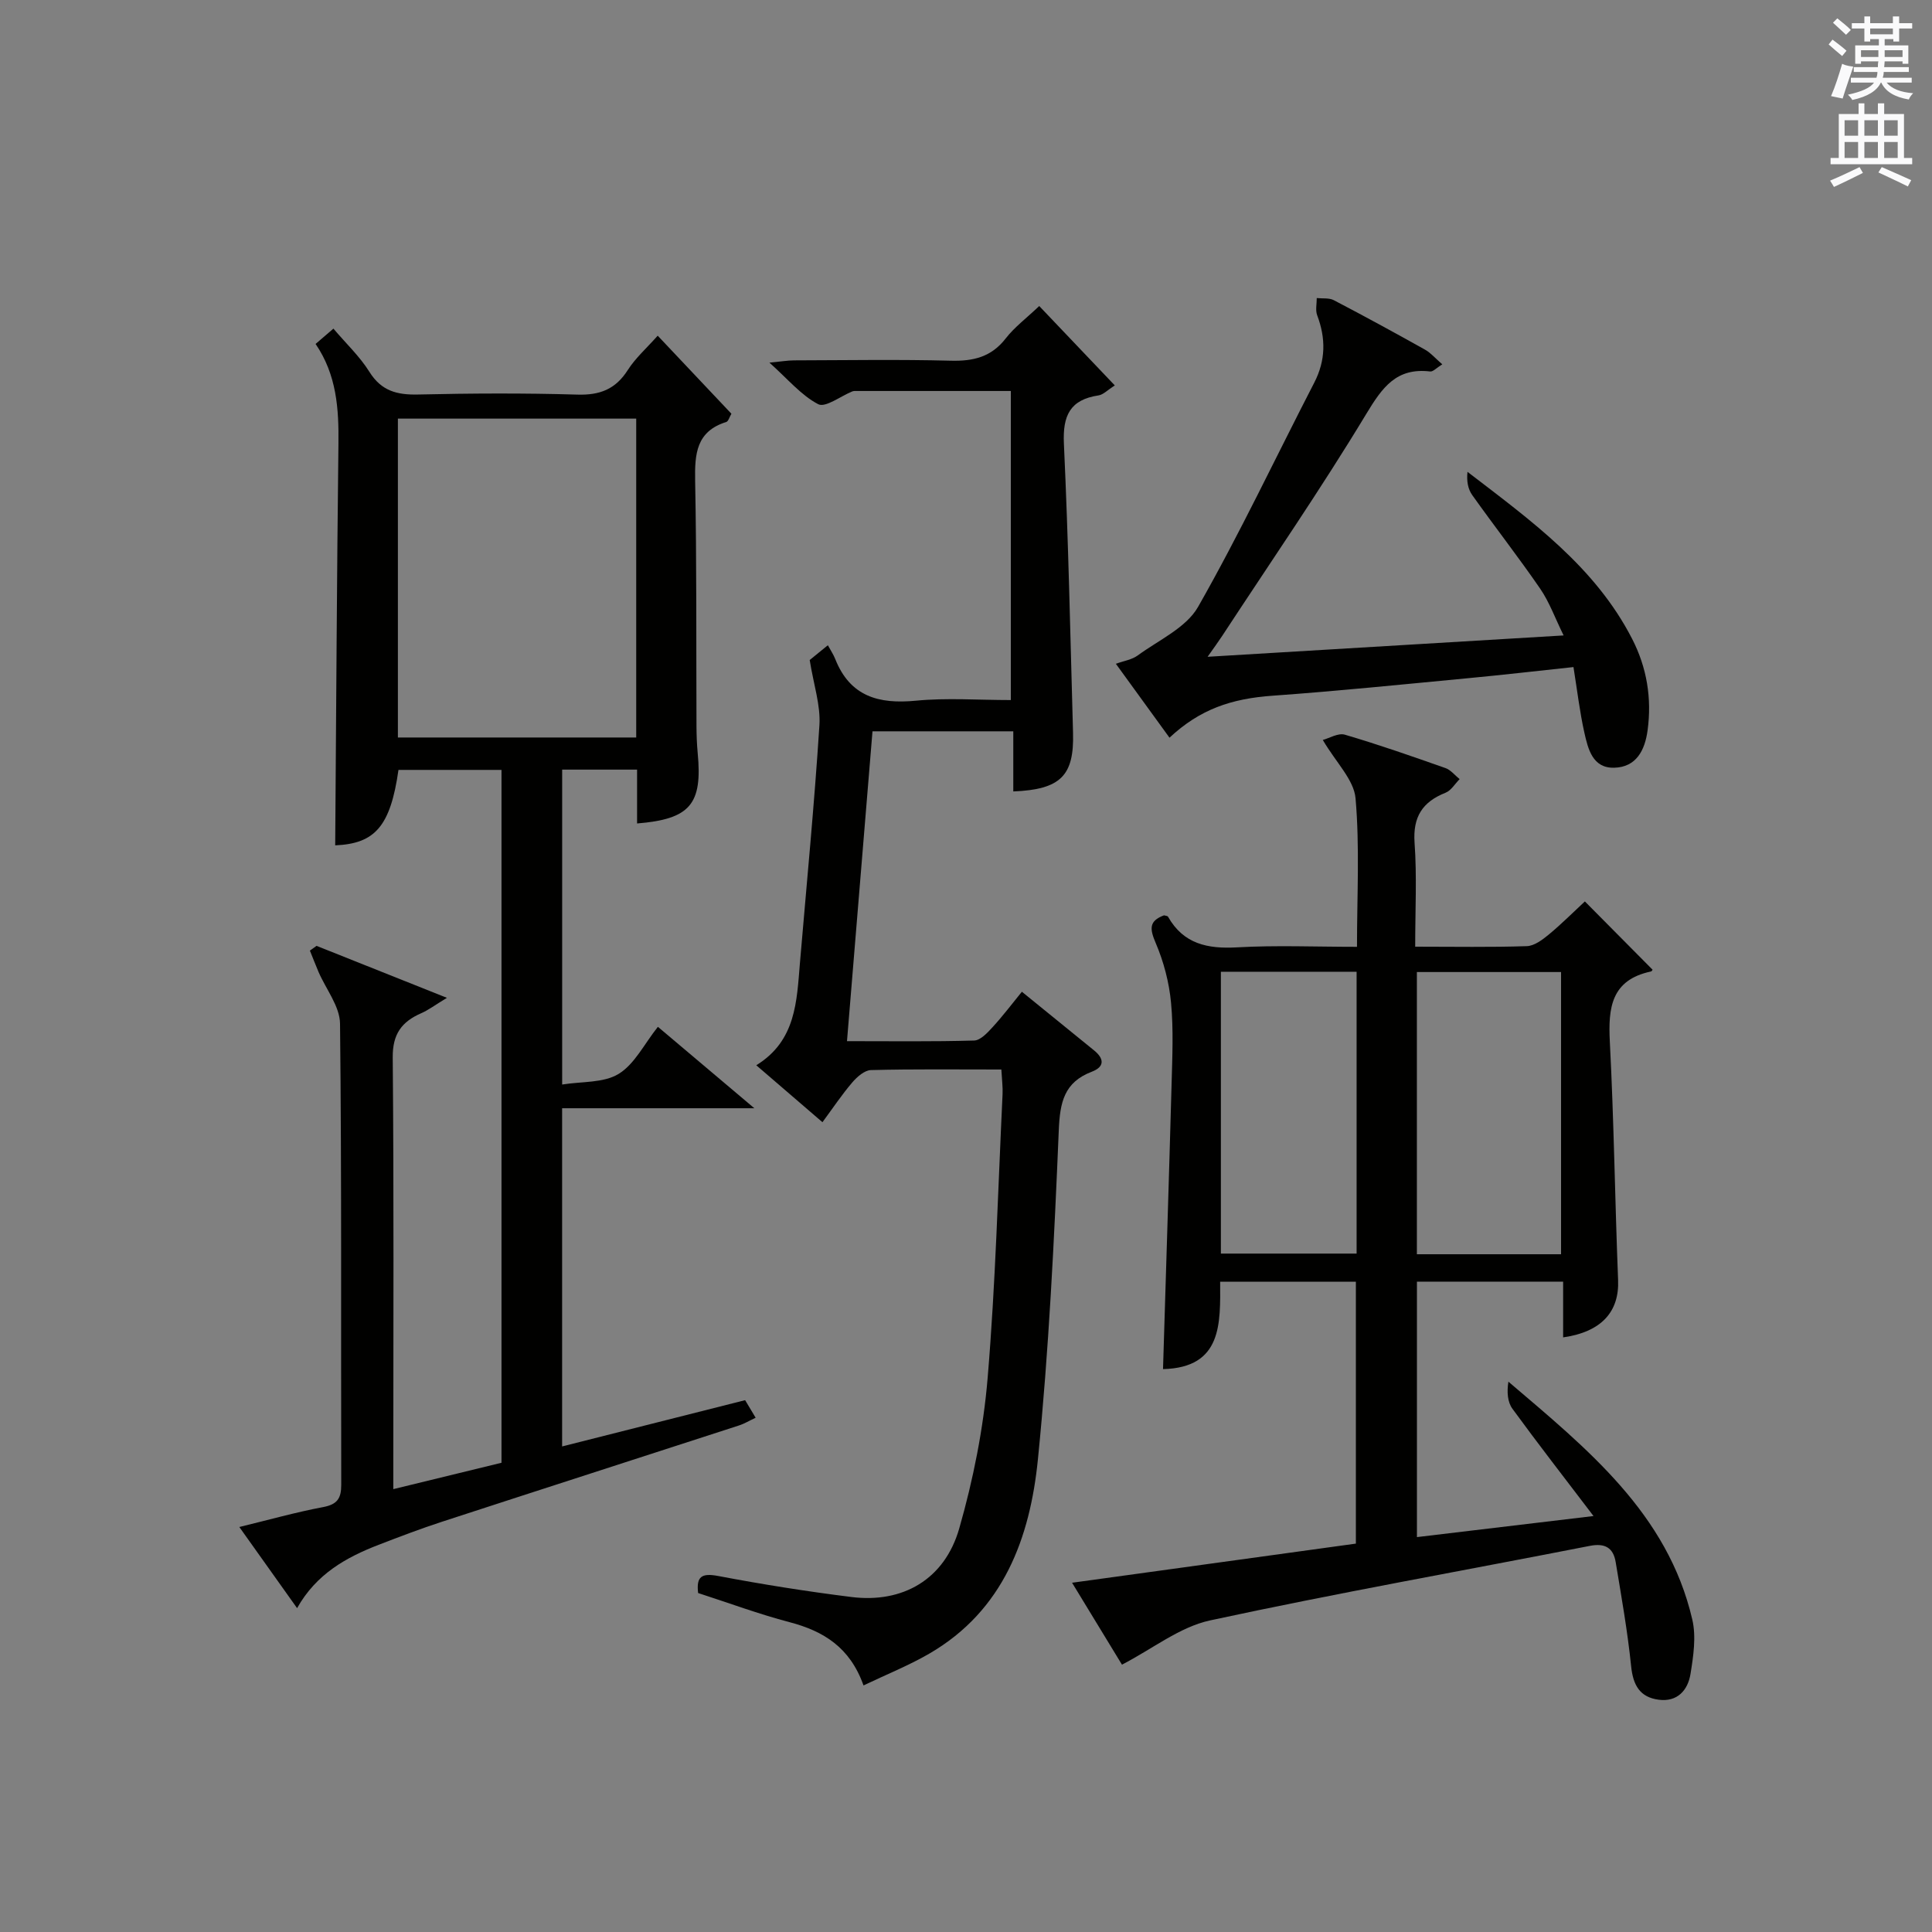
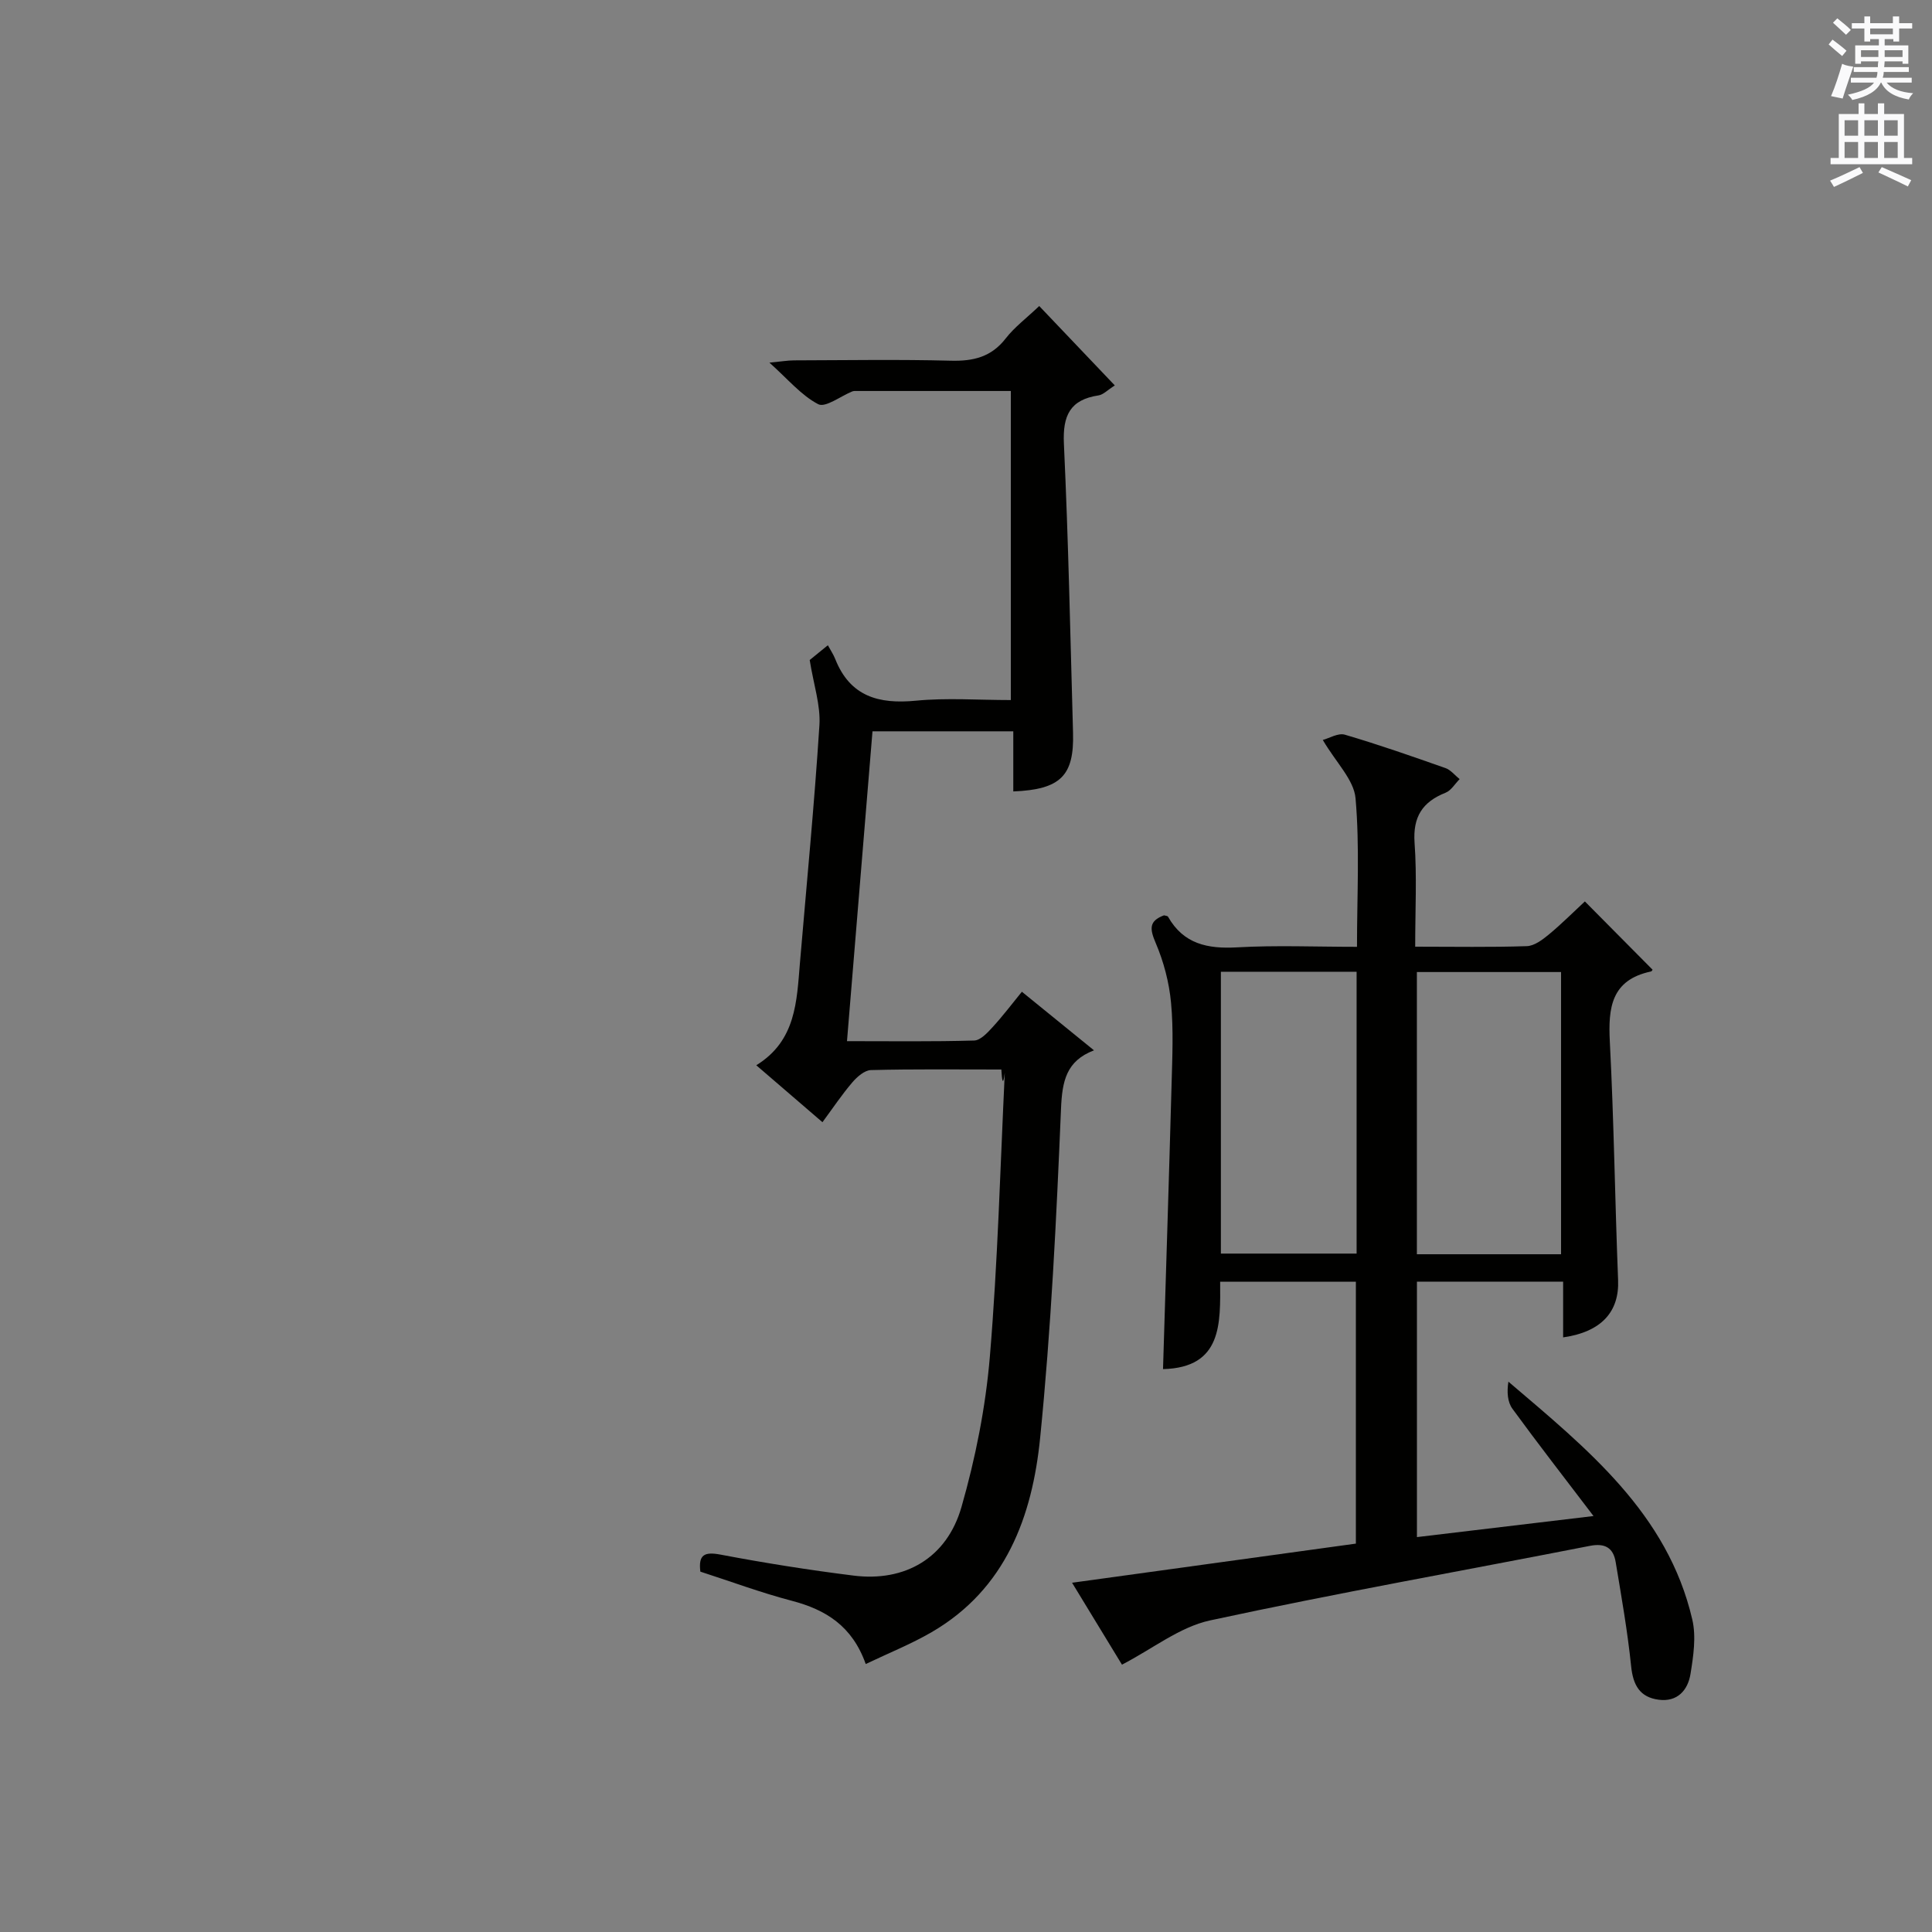
<svg xmlns="http://www.w3.org/2000/svg" version="1.1" id="漢-ZDIC-典" x="0px" y="0px" viewBox="0 0 400 400" style="enable-background:new 0 0 400 400;" xml:space="preserve">
  <rect x="0" y="0" width="400" height="400" fill="#808080" stroke="none" />
  <style type="text/css">
	.st1{fill:#010100;}
	.st2{fill:#fafafb;}
</style>
  <g>
-     <path class="st1" d="M131.9,170.49c0-3.64,0-7.27,0-11.15c-5.27,0-10.2,0-15.51,0c0,21.36,0,42.73,0,65.2c4.07-0.66,8.57-0.29,11.69-2.2   c3.32-2.03,5.31-6.21,8.13-9.75c6.43,5.42,12.57,10.61,19.97,16.86c-14.1,0-26.77,0-39.8,0c0,23.67,0,46.56,0,70.02   c12.51-3.16,24.97-6.31,37.89-9.58c0.63,1.05,1.32,2.21,2.18,3.64c-1.39,0.65-2.37,1.25-3.43,1.59   c-20.51,6.66-41.04,13.26-61.54,19.95c-4.42,1.44-8.77,3.1-13.1,4.77c-6.75,2.61-12.92,6.06-16.87,13.11   c-4.1-5.76-7.84-11.02-11.96-16.8c6.14-1.49,11.69-3.06,17.33-4.12c2.93-0.55,3.78-1.78,3.77-4.63   c-0.08-31.82,0.1-63.64-0.25-95.46c-0.04-3.59-2.91-7.13-4.45-10.71c-0.63-1.46-1.19-2.95-1.79-4.42c0.46-0.33,0.92-0.66,1.38-0.98   c8.54,3.4,17.08,6.81,26.99,10.76c-2.53,1.54-3.84,2.54-5.31,3.18c-4.04,1.77-5.95,4.29-5.91,9.15   c0.25,27.82,0.12,55.64,0.12,83.47c0,1.65,0,3.31,0,5.92c7.77-1.89,15.03-3.66,22.4-5.46c0-47.94,0-95.53,0-143.45   c-7.23,0-14.29,0-21.33,0c-1.67,11.71-4.88,15.27-13.1,15.62c0.21-27.69,0.34-55.41,0.67-83.14c0.09-7.25-0.36-14.26-4.73-20.67   c1.29-1.11,2.36-2.03,3.69-3.17c2.64,3.11,5.47,5.77,7.46,8.96c2.48,3.96,5.72,4.78,10.07,4.68c10.99-0.25,22-0.31,32.98,0.02   c4.66,0.14,7.9-1.11,10.43-5.08c1.58-2.48,3.87-4.5,6.2-7.12c5.2,5.51,10.17,10.77,15.26,16.16c-0.41,0.68-0.62,1.57-1.07,1.71   c-6.18,1.93-6.54,6.56-6.44,12.09c0.33,16.99,0.21,33.98,0.28,50.97c0.01,1.83,0.08,3.67,0.25,5.49   C145.46,166.51,142.89,169.59,131.9,170.49z M82.38,86.67c0,22.29,0,44.14,0,66.02c16.62,0,32.85,0,49.34,0   c0-22.09,0-43.93,0-66.02C115.2,86.67,98.96,86.67,82.38,86.67z" />
    <path class="st1" d="M293,196c8.16,0,15.64,0.14,23.11-0.11c1.56-0.05,3.25-1.33,4.57-2.42c2.68-2.22,5.15-4.71,7.45-6.84   c4.72,4.76,9.34,9.42,14,14.12c0.07-0.09-0.09,0.34-0.34,0.39c-8.2,1.75-8.86,7.5-8.49,14.56c0.85,16.43,1.06,32.9,1.71,49.34   c0.26,6.48-3.38,10.71-11.38,11.85c0-3.81,0-7.54,0-11.54c-10.39,0-20.15,0-30.27,0c0,17.4,0,34.78,0,52.89   c11.91-1.42,23.66-2.82,36.56-4.36c-6.04-7.94-11.52-14.99-16.78-22.2c-1.03-1.41-1.18-3.47-0.84-5.62   c16.29,13.9,32.96,27.25,38.07,49.24c0.83,3.55,0.23,7.57-0.37,11.27c-0.54,3.35-2.7,5.85-6.58,5.34   c-3.91-0.51-5.31-3.02-5.71-6.92c-0.74-7.23-2.01-14.4-3.2-21.57c-0.49-2.95-2.19-3.99-5.37-3.36   c-26.21,5.14-52.51,9.79-78.61,15.43c-6.29,1.36-11.89,5.88-18.24,9.16c-2.86-4.69-6.28-10.32-10.33-16.96   c20.07-2.77,39.3-5.42,58.76-8.1c0-18.14,0-36.05,0-54.23c-9.3,0-18.4,0-28.1,0c0.03,8.55,0.51,17.8-11.83,18.1   c0.59-19.46,1.23-39.17,1.77-58.88c0.15-5.66,0.42-11.37-0.11-16.98c-0.39-4.19-1.51-8.46-3.16-12.33c-1.23-2.89-1.5-4.57,1.7-5.76   c0.27,0.09,0.73,0.09,0.84,0.29c3.21,5.66,8.19,6.68,14.29,6.34c8.1-0.46,16.24-0.11,24.83-0.11c0-10.56,0.58-20.73-0.3-30.76   c-0.34-3.83-4.02-7.37-6.78-12.07c1.33-0.35,3.18-1.5,4.57-1.09c7.01,2.06,13.92,4.48,20.82,6.91c1.11,0.39,1.97,1.51,2.94,2.29   c-0.96,0.96-1.75,2.35-2.9,2.81c-4.8,1.9-6.8,5-6.43,10.36C293.37,181.39,293,188.39,293,196z M323.2,259.68   c0-19.64,0-39.02,0-58.43c-10.16,0-19.94,0-29.85,0c0,19.62,0,38.99,0,58.43C303.47,259.68,313.23,259.68,323.2,259.68z    M280.87,201.19c-9.6,0-18.71,0-28.1,0c0,19.59,0,38.99,0,58.35c9.59,0,18.81,0,28.1,0C280.87,239.99,280.87,220.85,280.87,201.19z   " />
-     <path class="st1" d="M207.32,221.43c-9.39,0-18.2-0.11-27,0.12c-1.32,0.03-2.88,1.4-3.86,2.55c-2.14,2.5-3.98,5.26-6.18,8.24   c-4.56-3.93-8.94-7.69-13.7-11.79c8.25-5.08,8.37-13.25,9.04-21.2c1.39-16.39,2.98-32.77,4.03-49.18c0.27-4.15-1.2-8.41-2.01-13.52   c0.39-0.32,1.61-1.31,3.76-3.06c0.6,1.1,1.16,1.93,1.52,2.84c3.07,7.77,9,9.39,16.72,8.64c6.39-0.62,12.89-0.13,19.64-0.13   c0-21.59,0-42.67,0-63.99c-10.91,0-21.65,0-32.38,0c-0.16,0-0.33,0.05-0.49,0.11c-2.38,0.97-5.52,3.39-7,2.63   c-3.53-1.84-6.27-5.18-10.11-8.61c2.35-0.22,3.73-0.46,5.1-0.47c10.83-0.03,21.66-0.21,32.48,0.07c4.66,0.12,8.36-0.77,11.34-4.61   c1.81-2.33,4.26-4.16,6.94-6.71c5.17,5.43,10.23,10.74,15.65,16.44c-1.52,0.96-2.38,1.91-3.36,2.06   c-5.92,0.89-7.45,4.18-7.18,10.01c0.93,19.93,1.33,39.89,1.89,59.84c0.25,8.89-2.56,11.75-12.37,12.15c0-4.04,0-8.08,0-12.45   c-9.92,0-19.16,0-29.15,0c-1.73,21.05-3.48,42.28-5.28,64.15c9.1,0,17.72,0.12,26.33-0.13c1.3-0.04,2.73-1.58,3.78-2.73   c2.11-2.29,3.99-4.79,6.1-7.37c5.14,4.18,10.03,8.16,14.93,12.13c2.14,1.73,2.22,3.41-0.46,4.43c-5.73,2.19-6.59,6.33-6.83,12.11   c-0.95,22.73-2.05,45.5-4.32,68.13c-1.63,16.25-7.1,31.29-22.46,40.22c-4.25,2.47-8.86,4.31-13.65,6.6   c-2.79-7.88-8.28-11.25-15.29-13.09c-6.4-1.68-12.63-4-18.95-6.04c-0.42-3.48,0.78-4.17,4.2-3.52c9.12,1.73,18.31,3.19,27.52,4.34   c10.65,1.34,19.31-3.63,22.34-14.19c2.9-10.12,5-20.66,5.88-31.15c1.64-19.54,2.15-39.17,3.09-58.76   C207.64,225.1,207.44,223.62,207.32,221.43z" />
-     <path class="st1" d="M242.13,152.73c-3.62-5-7.22-9.96-11.1-15.3c1.64-0.6,3.3-0.84,4.5-1.71c4.34-3.19,10.04-5.73,12.51-10.06   c8.62-15.13,16.06-30.93,24.06-46.43c2.39-4.64,2.41-9.18,0.61-13.95c-0.4-1.05-0.08-2.37-0.09-3.57c1.19,0.13,2.55-0.07,3.53,0.44   c6.34,3.31,12.61,6.73,18.85,10.22c1.21,0.68,2.16,1.81,3.61,3.06c-1.22,0.75-1.91,1.55-2.5,1.48c-6.99-0.83-9.9,3.26-13.24,8.79   c-9.44,15.63-19.82,30.68-29.83,45.96c-0.78,1.19-1.63,2.34-3.02,4.32c24.85-1.49,48.77-2.93,73.71-4.42   c-1.79-3.63-2.95-6.92-4.86-9.69c-4.52-6.57-9.44-12.87-14.06-19.37c-0.89-1.25-1.19-2.92-0.98-4.81   c13.13,10.08,26.43,19.63,34.1,34.61c3.04,5.93,4.08,12.27,3.19,18.88c-0.55,4.12-2.32,7.66-6.93,7.77   c-4.46,0.11-5.4-3.88-6.16-7.24c-0.97-4.33-1.48-8.76-2.26-13.6c-7.58,0.81-14.78,1.64-21.99,2.32   c-13.39,1.27-26.77,2.64-40.17,3.6C254.85,144.63,248.39,146.89,242.13,152.73z" />
+     <path class="st1" d="M207.32,221.43c-9.39,0-18.2-0.11-27,0.12c-1.32,0.03-2.88,1.4-3.86,2.55c-2.14,2.5-3.98,5.26-6.18,8.24   c-4.56-3.93-8.94-7.69-13.7-11.79c8.25-5.08,8.37-13.25,9.04-21.2c1.39-16.39,2.98-32.77,4.03-49.18c0.27-4.15-1.2-8.41-2.01-13.52   c0.39-0.32,1.61-1.31,3.76-3.06c0.6,1.1,1.16,1.93,1.52,2.84c3.07,7.77,9,9.39,16.72,8.64c6.39-0.62,12.89-0.13,19.64-0.13   c0-21.59,0-42.67,0-63.99c-10.91,0-21.65,0-32.38,0c-0.16,0-0.33,0.05-0.49,0.11c-2.38,0.97-5.52,3.39-7,2.63   c-3.53-1.84-6.27-5.18-10.11-8.61c2.35-0.22,3.73-0.46,5.1-0.47c10.83-0.03,21.66-0.21,32.48,0.07c4.66,0.12,8.36-0.77,11.34-4.61   c1.81-2.33,4.26-4.16,6.94-6.71c5.17,5.43,10.23,10.74,15.65,16.44c-1.52,0.96-2.38,1.91-3.36,2.06   c-5.92,0.89-7.45,4.18-7.18,10.01c0.93,19.93,1.33,39.89,1.89,59.84c0.25,8.89-2.56,11.75-12.37,12.15c0-4.04,0-8.08,0-12.45   c-9.92,0-19.16,0-29.15,0c-1.73,21.05-3.48,42.28-5.28,64.15c9.1,0,17.72,0.12,26.33-0.13c1.3-0.04,2.73-1.58,3.78-2.73   c2.11-2.29,3.99-4.79,6.1-7.37c5.14,4.18,10.03,8.16,14.93,12.13c-5.73,2.19-6.59,6.33-6.83,12.11   c-0.95,22.73-2.05,45.5-4.32,68.13c-1.63,16.25-7.1,31.29-22.46,40.22c-4.25,2.47-8.86,4.31-13.65,6.6   c-2.79-7.88-8.28-11.25-15.29-13.09c-6.4-1.68-12.63-4-18.95-6.04c-0.42-3.48,0.78-4.17,4.2-3.52c9.12,1.73,18.31,3.19,27.52,4.34   c10.65,1.34,19.31-3.63,22.34-14.19c2.9-10.12,5-20.66,5.88-31.15c1.64-19.54,2.15-39.17,3.09-58.76   C207.64,225.1,207.44,223.62,207.32,221.43z" />
    <path class="st2" d="M378.6,9.2l0.8-1c0.9,0.7,1.9,1.4,2.9,2.3l-0.9,1.1C380.3,10.7,379.4,9.9,378.6,9.2z M379.1,19.9   c0.9-2.1,1.6-4.3,2.3-6.7c0.4,0.2,0.8,0.4,2.3,0.6c-0.7,2.1-1.5,4.3-2.2,6.6L379.1,19.9z M379.5,4.7l0.9-0.9c1,0.8,2,1.6,2.8,2.4   l-1,1C381.2,6.3,380.3,5.4,379.5,4.7z M392,3.4h1.2v1.4h2.7v1.1h-2.7v2.7H392V8.1h-1.8v1.3h4.9v3.8h-1.2v-0.5h-3.7   c0,0.4-0.1,0.9-0.1,1.2h5.1v1H390c0,0.5-0.1,0.9-0.2,1.2h6v1h-5.2c1.1,1.3,2.9,2,5.5,2.2c-0.4,0.4-0.7,0.8-0.9,1.3   c-2.9-0.5-4.8-1.6-5.7-3.5h-0.1c-0.8,1.7-2.7,2.9-5.9,3.6c-0.2-0.4-0.6-0.8-0.9-1.1c2.8-0.6,4.6-1.4,5.4-2.5h-4.8v-1h5.3   c0.1-0.3,0.2-0.7,0.2-1.2h-4.9v-1h5c0-0.4,0-0.8,0.1-1.2h-3.6v0.5h-1.2V9.4h4.9V8.1h-1.8v0.5H386V5.9h-2.6V4.8h2.6V3.4h1.2v1.4h4.7   V3.4z M385.3,11.8h3.6c0-0.4,0-0.9,0-1.4h-3.6V11.8z M387.2,7.1h4.7V5.9h-4.7V7.1z M393.9,10.4h-3.7c0,0.5,0,1,0,1.4h3.7V10.4z" />
    <path class="st2" d="M384.7,21.4h1.3v2.2h2.8v-2.2h1.3v2.2h4.1v9.1h1.7V34h-16.9v-1.3h1.7v-9.1h4.1V21.4z M385,34.6l0.7,1.2   c-1.8,0.9-3.8,1.9-6,2.9c-0.2-0.4-0.5-0.8-0.8-1.3C381.3,36.4,383.3,35.4,385,34.6z M381.9,28.1h2.8v-3.2h-2.8V28.1z M381.9,32.7   h2.8v-3.3h-2.8V32.7z M386,28.1h2.8v-3.2H386V28.1z M386,32.7h2.8v-3.3H386V32.7z M389.6,34.6c2.1,0.9,4.1,1.8,6.1,2.7l-0.7,1.3   c-2.2-1.1-4.2-2-6.1-2.9L389.6,34.6z M392.9,24.9h-2.8v3.2h2.8V24.9z M390.1,32.7h2.8v-3.3h-2.8V32.7z" />
  </g>
</svg>